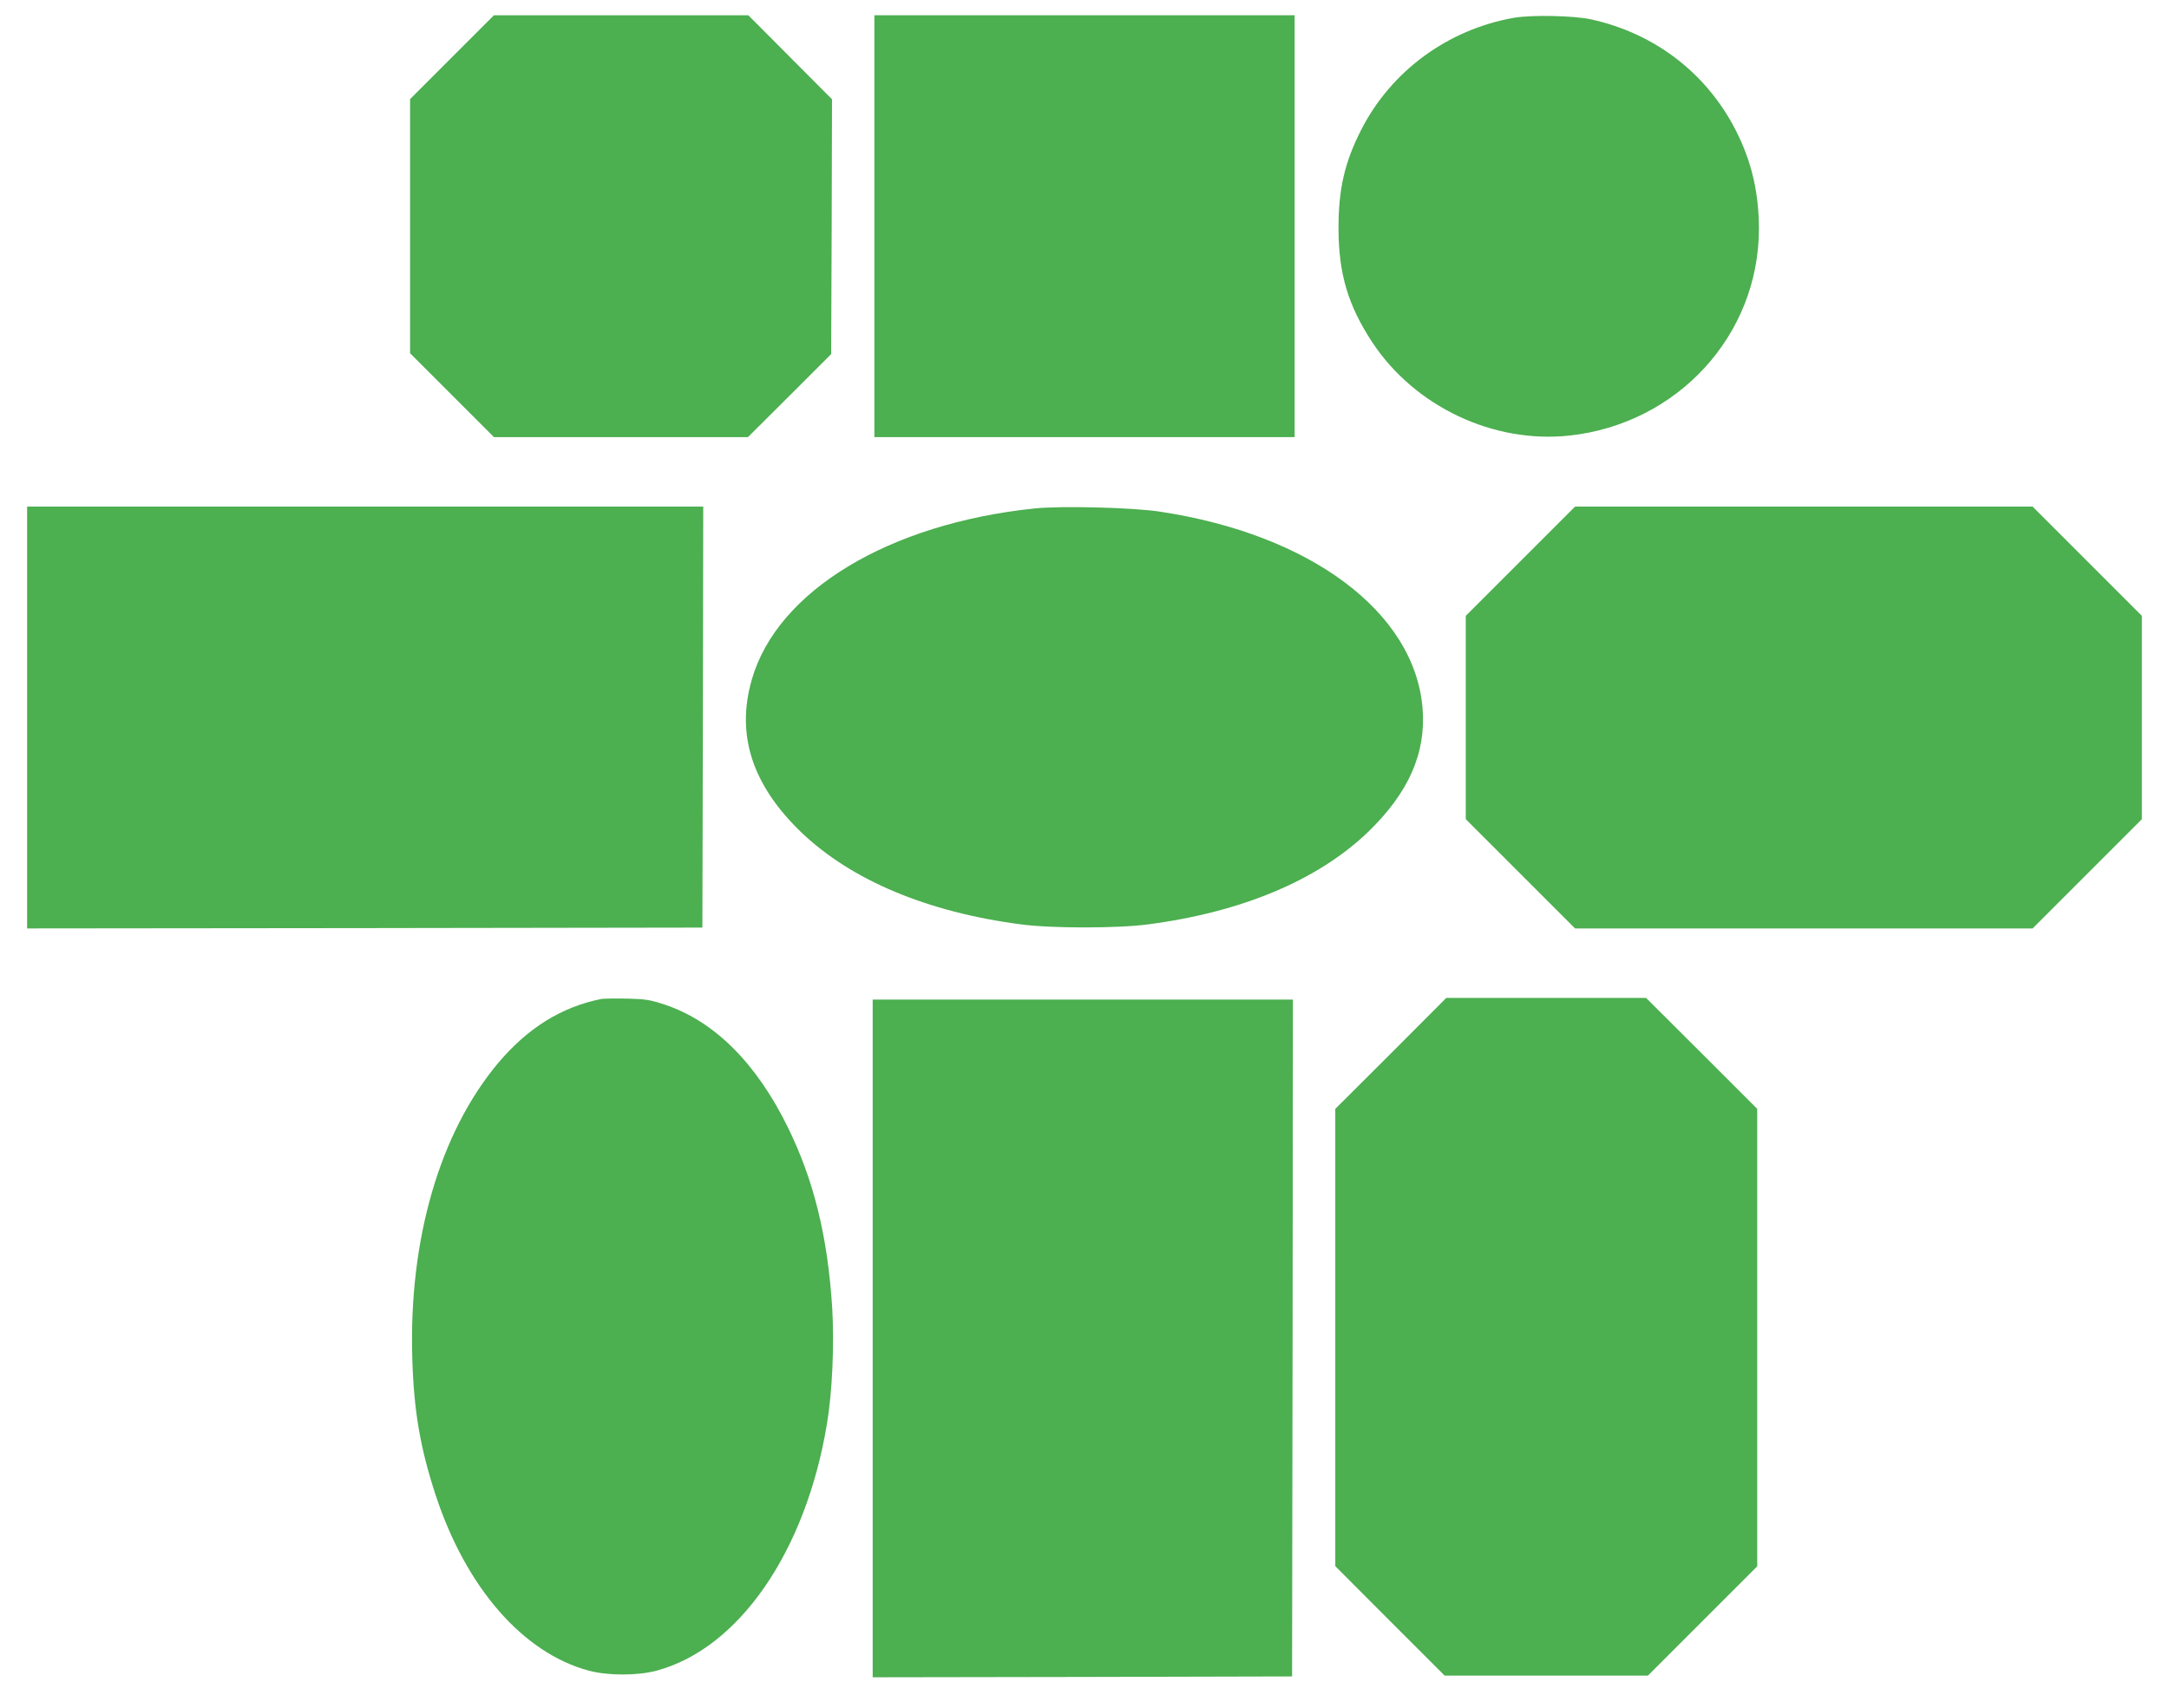
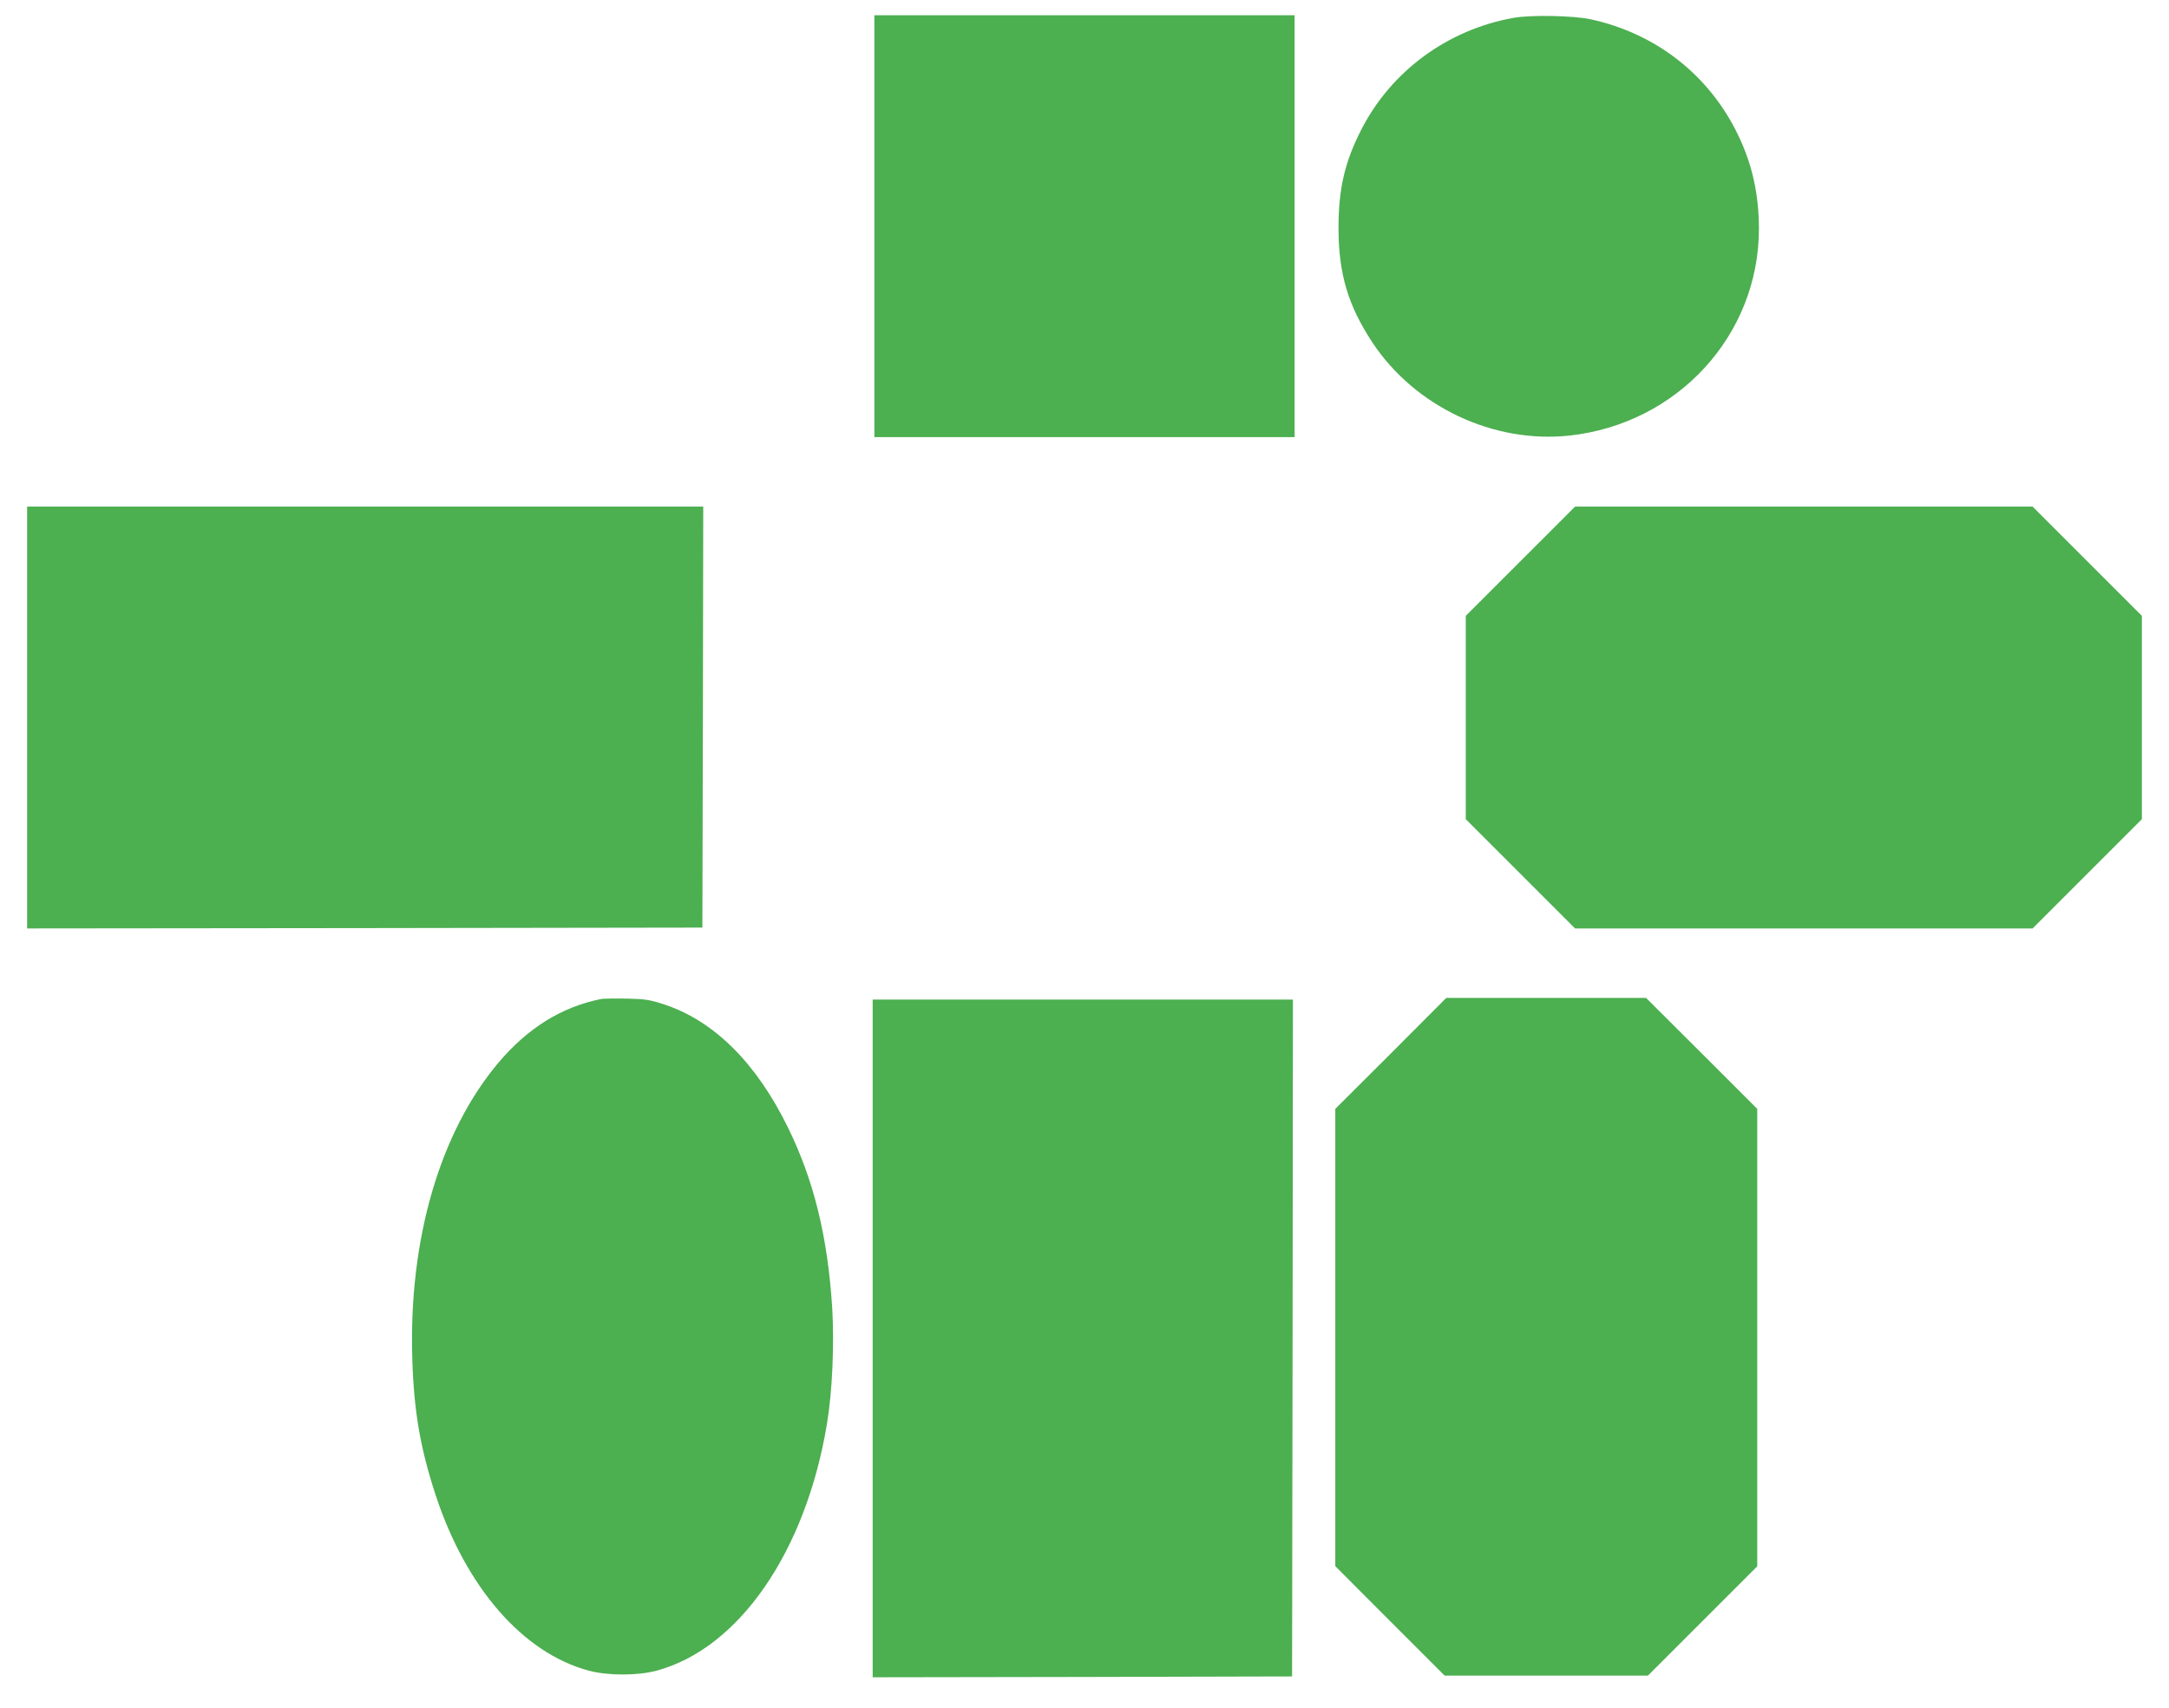
<svg xmlns="http://www.w3.org/2000/svg" version="1.0" width="1280pt" height="1008pt" viewBox="0 0 1280 1008" preserveAspectRatio="xMidYMid meet">
  <g transform="translate(0,1008) scale(0.1,-0.1)" fill="#4caf50" stroke="none">
-     <path d="M2667 9742 l-247 -247 0 -750 0 -750 248 -248 247 -247 750 0 749 0 246 245 245 245 3 752 2 752 -247 248 -247 248 -751 0 -750 0 -248 -248z" />
    <path d="M5160 8745 l0 -1245 1240 0 1240 0 0 1245 0 1245 -1240 0 -1240 0 0 -1245z" />
    <path d="M8934 9975 c-390 -69 -724 -314 -901 -661 -98 -192 -134 -350 -134 -579 0 -270 56 -457 199 -675 251 -380 714 -599 1163 -551 639 69 1119 593 1119 1221 0 199 -39 378 -120 547 -169 356 -483 604 -872 689 -101 22 -350 27 -454 9z" />
    <path d="M160 5845 l0 -1245 1993 2 1992 3 3 1243 2 1242 -1995 0 -1995 0 0 -1245z" />
-     <path d="M6106 7079 c-860 -89 -1519 -487 -1669 -1009 -95 -327 2 -624 292 -903 296 -283 744 -471 1296 -543 179 -24 571 -24 750 0 552 72 1000 260 1296 543 241 232 346 468 324 733 -47 567 -660 1026 -1550 1160 -160 25 -584 35 -739 19z" />
    <path d="M8972 6767 l-322 -322 0 -600 0 -600 323 -323 322 -322 1350 0 1350 0 323 323 322 322 0 600 0 600 -323 323 -322 322 -1350 0 -1350 0 -323 -323z" />
    <path d="M3550 4184 c-236 -47 -435 -171 -610 -378 -344 -410 -528 -1040 -507 -1741 9 -313 47 -532 138 -810 180 -547 516 -932 904 -1036 112 -30 288 -30 399 0 486 130 881 702 1006 1456 32 190 44 473 31 688 -27 419 -108 750 -261 1062 -186 380 -434 627 -726 725 -88 29 -113 33 -224 36 -69 1 -136 0 -150 -2z" />
    <path d="M8208 3862 l-328 -327 0 -1350 0 -1349 322 -323 323 -323 600 0 600 0 323 323 322 322 0 1350 0 1350 -328 328 -328 327 -589 0 -590 0 -327 -328z" />
    <path d="M5150 2180 l0 -2000 1238 2 1237 3 3 1998 2 1997 -1240 0 -1240 0 0 -2000z" />
  </g>
</svg>